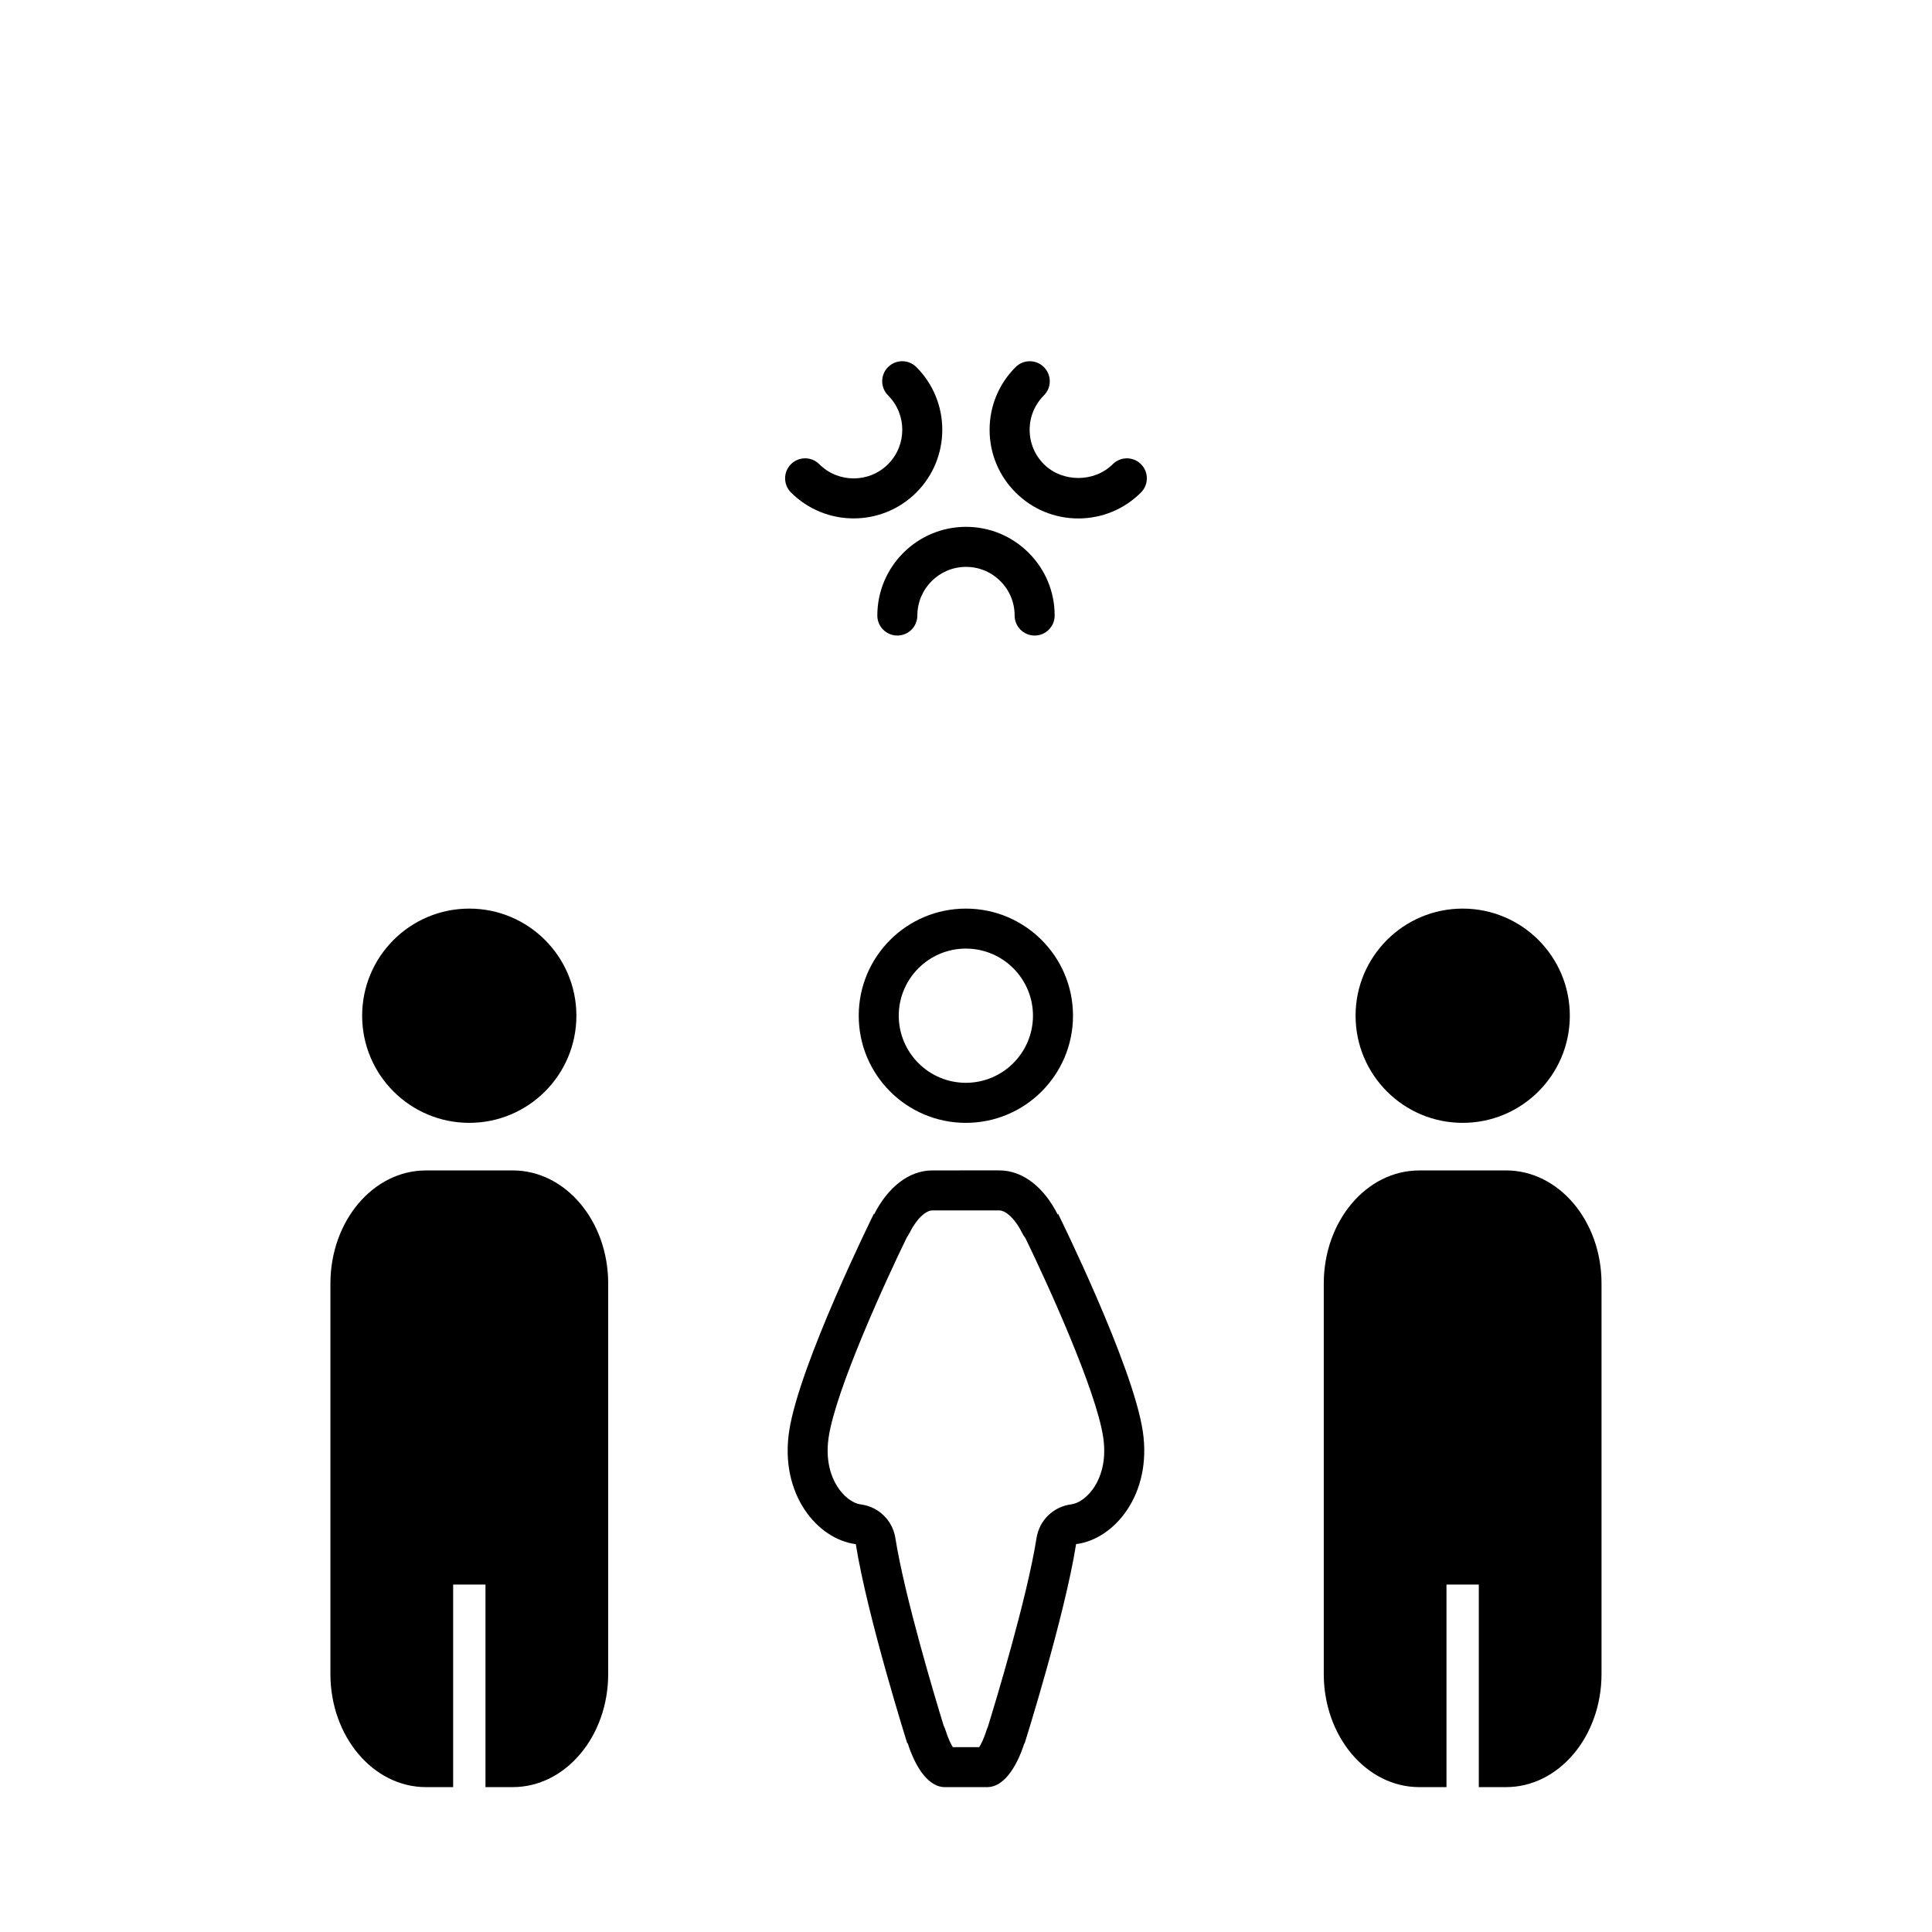
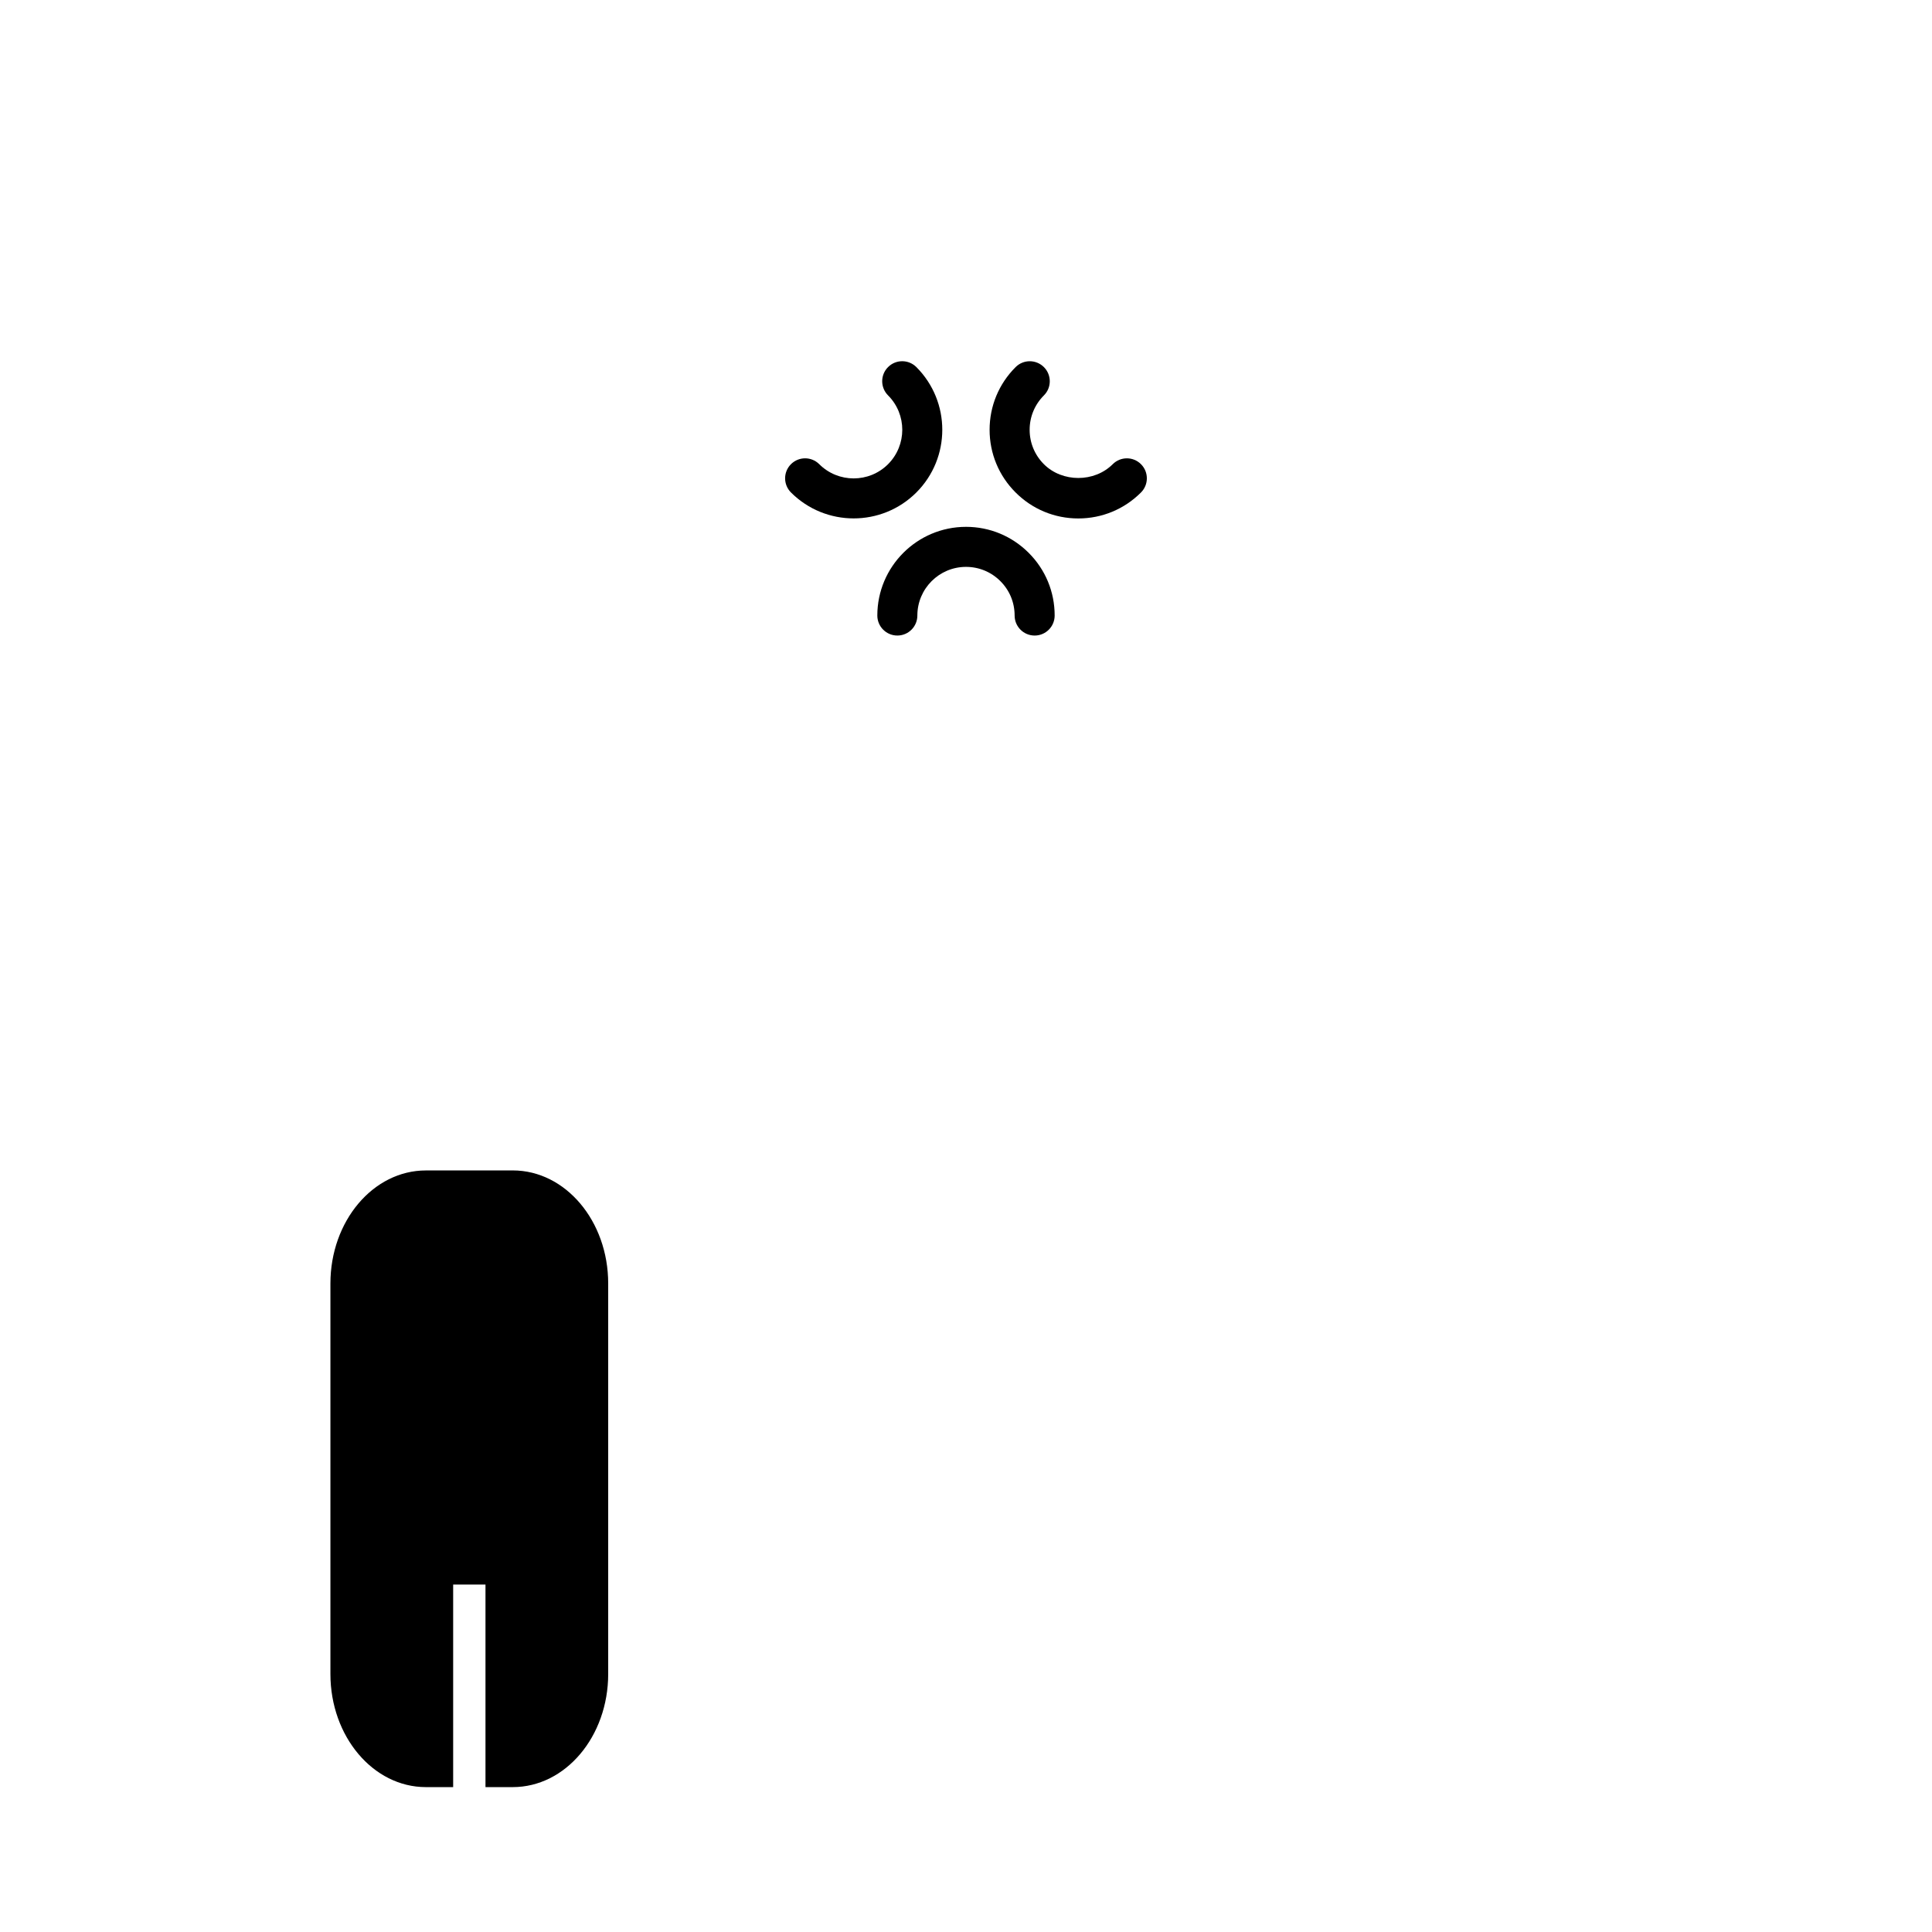
<svg xmlns="http://www.w3.org/2000/svg" fill="#000000" width="800px" height="800px" version="1.1" viewBox="144 144 512 512">
  <g>
    <path d="m400 283.62c-12.957 0-23.5 10.539-23.5 23.5 0 2.926 2.371 5.305 5.305 5.305 2.934 0 5.305-2.375 5.305-5.305 0-7.106 5.781-12.891 12.887-12.891h0.004c3.438 0 6.676 1.34 9.109 3.777 2.441 2.434 3.777 5.668 3.777 9.117 0 2.926 2.371 5.305 5.305 5.305s5.305-2.375 5.305-5.305c0-6.277-2.445-12.18-6.883-16.613-4.445-4.445-10.336-6.891-16.613-6.891z" />
    <path d="m353.62 274.51c4.578 4.582 10.598 6.871 16.613 6.871 6.019 0 12.039-2.297 16.613-6.871 9.16-9.164 9.16-24.066 0-33.23-2.074-2.074-5.426-2.074-7.5 0-2.074 2.066-2.074 5.426 0 7.5 5.023 5.027 5.023 13.199 0 18.234-5.023 5.023-13.207 5.023-18.234 0-2.074-2.074-5.426-2.074-7.5 0-2.066 2.07-2.066 5.43 0.008 7.496z" />
    <path d="m438.88 267.02c-4.867 4.867-13.363 4.867-18.234 0-2.434-2.434-3.781-5.668-3.781-9.117 0-3.445 1.348-6.684 3.781-9.117 2.074-2.066 2.074-5.426 0-7.5-2.078-2.074-5.426-2.074-7.5 0-4.445 4.438-6.891 10.336-6.891 16.613 0 6.273 2.445 12.176 6.891 16.613 4.434 4.438 10.336 6.883 16.613 6.883 6.277 0 12.18-2.445 16.613-6.883 2.074-2.074 2.074-5.43 0-7.5-2.066-2.066-5.418-2.066-7.492 0.008z" />
-     <path d="m399.96 384.79c-15.676 0-28.387 12.707-28.387 28.383 0 15.684 12.707 28.395 28.387 28.395 15.684 0 28.395-12.707 28.395-28.395 0-15.676-12.715-28.383-28.395-28.383zm0 46.164c-9.805 0-17.781-7.977-17.781-17.789 0-9.805 7.977-17.781 17.781-17.781 9.812 0 17.789 7.977 17.789 17.781 0 9.816-7.977 17.789-17.789 17.789z" />
-     <path d="m424.39 465.64-0.074 0.254c-3.574-7.129-9.168-11.727-15.477-11.727l-17.754 0.004c-6.285 0-11.859 4.562-15.434 11.645l-0.055-0.176s-19.852 40.07-22.477 57.711c-2.481 16.648 7.492 28.57 17.68 29.863 3.035 19.184 13.672 52.922 13.672 52.922l0.043-0.262c2.273 7.129 5.832 11.734 9.836 11.734h11.301c4 0 7.547-4.566 9.82-11.652l0.031 0.176s10.637-33.734 13.672-52.922c10.184-1.293 20.168-13.215 17.68-29.863-2.617-17.633-22.465-57.707-22.465-57.707zm9.031 73.254c-1.617 2.125-3.695 3.543-5.57 3.781-4.684 0.598-8.41 4.211-9.152 8.871-2.539 16.047-10.898 43.582-12.887 50.02-0.164 0.367-0.316 0.754-0.434 1.145-0.672 2.102-1.367 3.481-1.871 4.297h-7.004c-0.504-0.816-1.211-2.215-1.879-4.344-0.152-0.488-0.34-0.953-0.559-1.395-2.141-6.965-10.281-33.91-12.793-49.711-0.738-4.66-4.465-8.277-9.145-8.867-1.871-0.238-3.949-1.66-5.57-3.793-1.574-2.074-4.051-6.648-2.961-13.984 1.871-12.52 14.945-41.16 20.742-53.031 0.281-0.402 0.539-0.84 0.77-1.285 2.031-4.019 4.453-5.824 5.965-5.824h17.754c1.516 0 3.957 1.824 5.992 5.871 0.277 0.547 0.59 1.055 0.949 1.523 5.856 12.043 18.746 40.309 20.594 52.742 1.094 7.34-1.367 11.914-2.941 13.984z" />
-     <path d="m560.02 413.18c0 15.676-12.711 28.387-28.391 28.387s-28.387-12.711-28.387-28.387c0-15.68 12.707-28.391 28.387-28.391s28.391 12.711 28.391 28.391" />
-     <path d="m543.13 454.18h-23.016c-13.984 0-25.301 13.418-25.301 29.98v103.46c0 16.562 11.332 29.984 25.301 29.984h7.219v-53.68h8.566v53.68h7.219c13.984 0 25.301-13.422 25.301-29.984v-103.47c0.02-16.559-11.309-29.977-25.289-29.977z" />
-     <path d="m296.75 413.18c0 15.676-12.711 28.387-28.387 28.387-15.68 0-28.391-12.711-28.391-28.387 0-15.68 12.711-28.391 28.391-28.391 15.676 0 28.387 12.711 28.387 28.391" />
    <path d="m279.88 454.18h-23.016c-13.973 0-25.301 13.418-25.301 29.98v103.46c0 16.562 11.332 29.984 25.301 29.984h7.227v-53.68h8.566v53.68h7.219c13.984 0 25.301-13.422 25.301-29.984v-103.47c0.004-16.559-11.316-29.977-25.297-29.977z" />
  </g>
</svg>